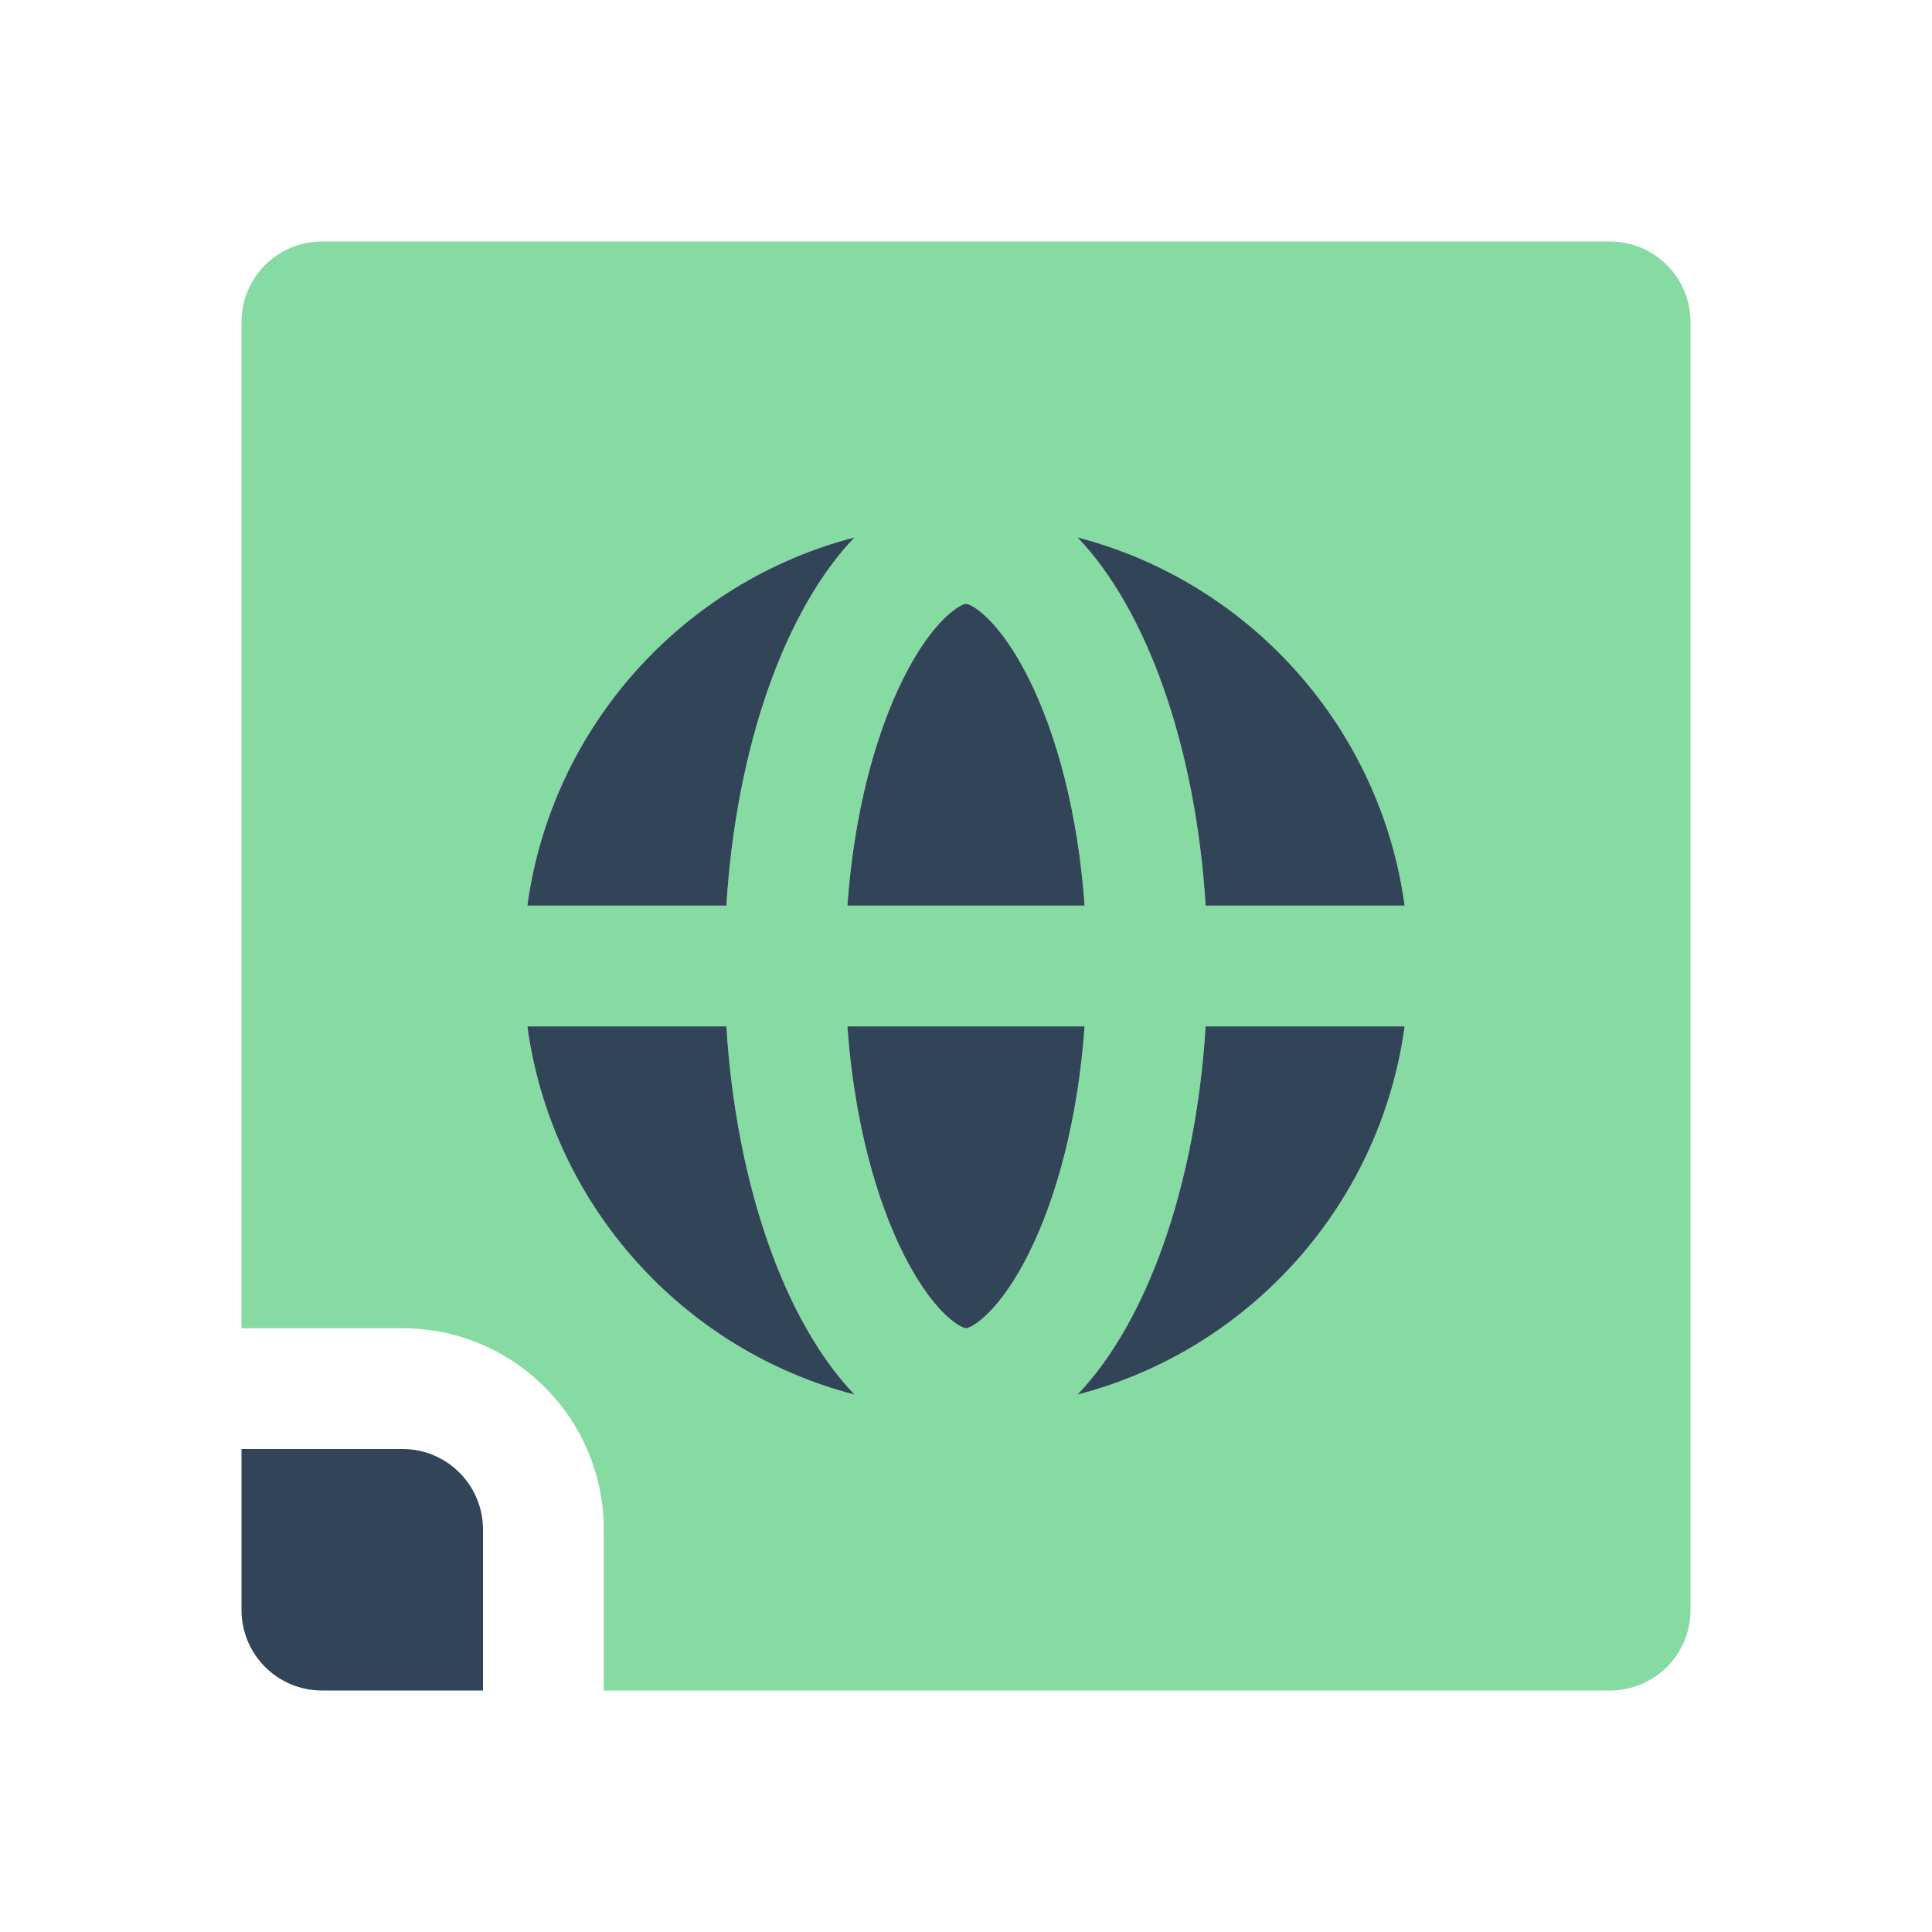
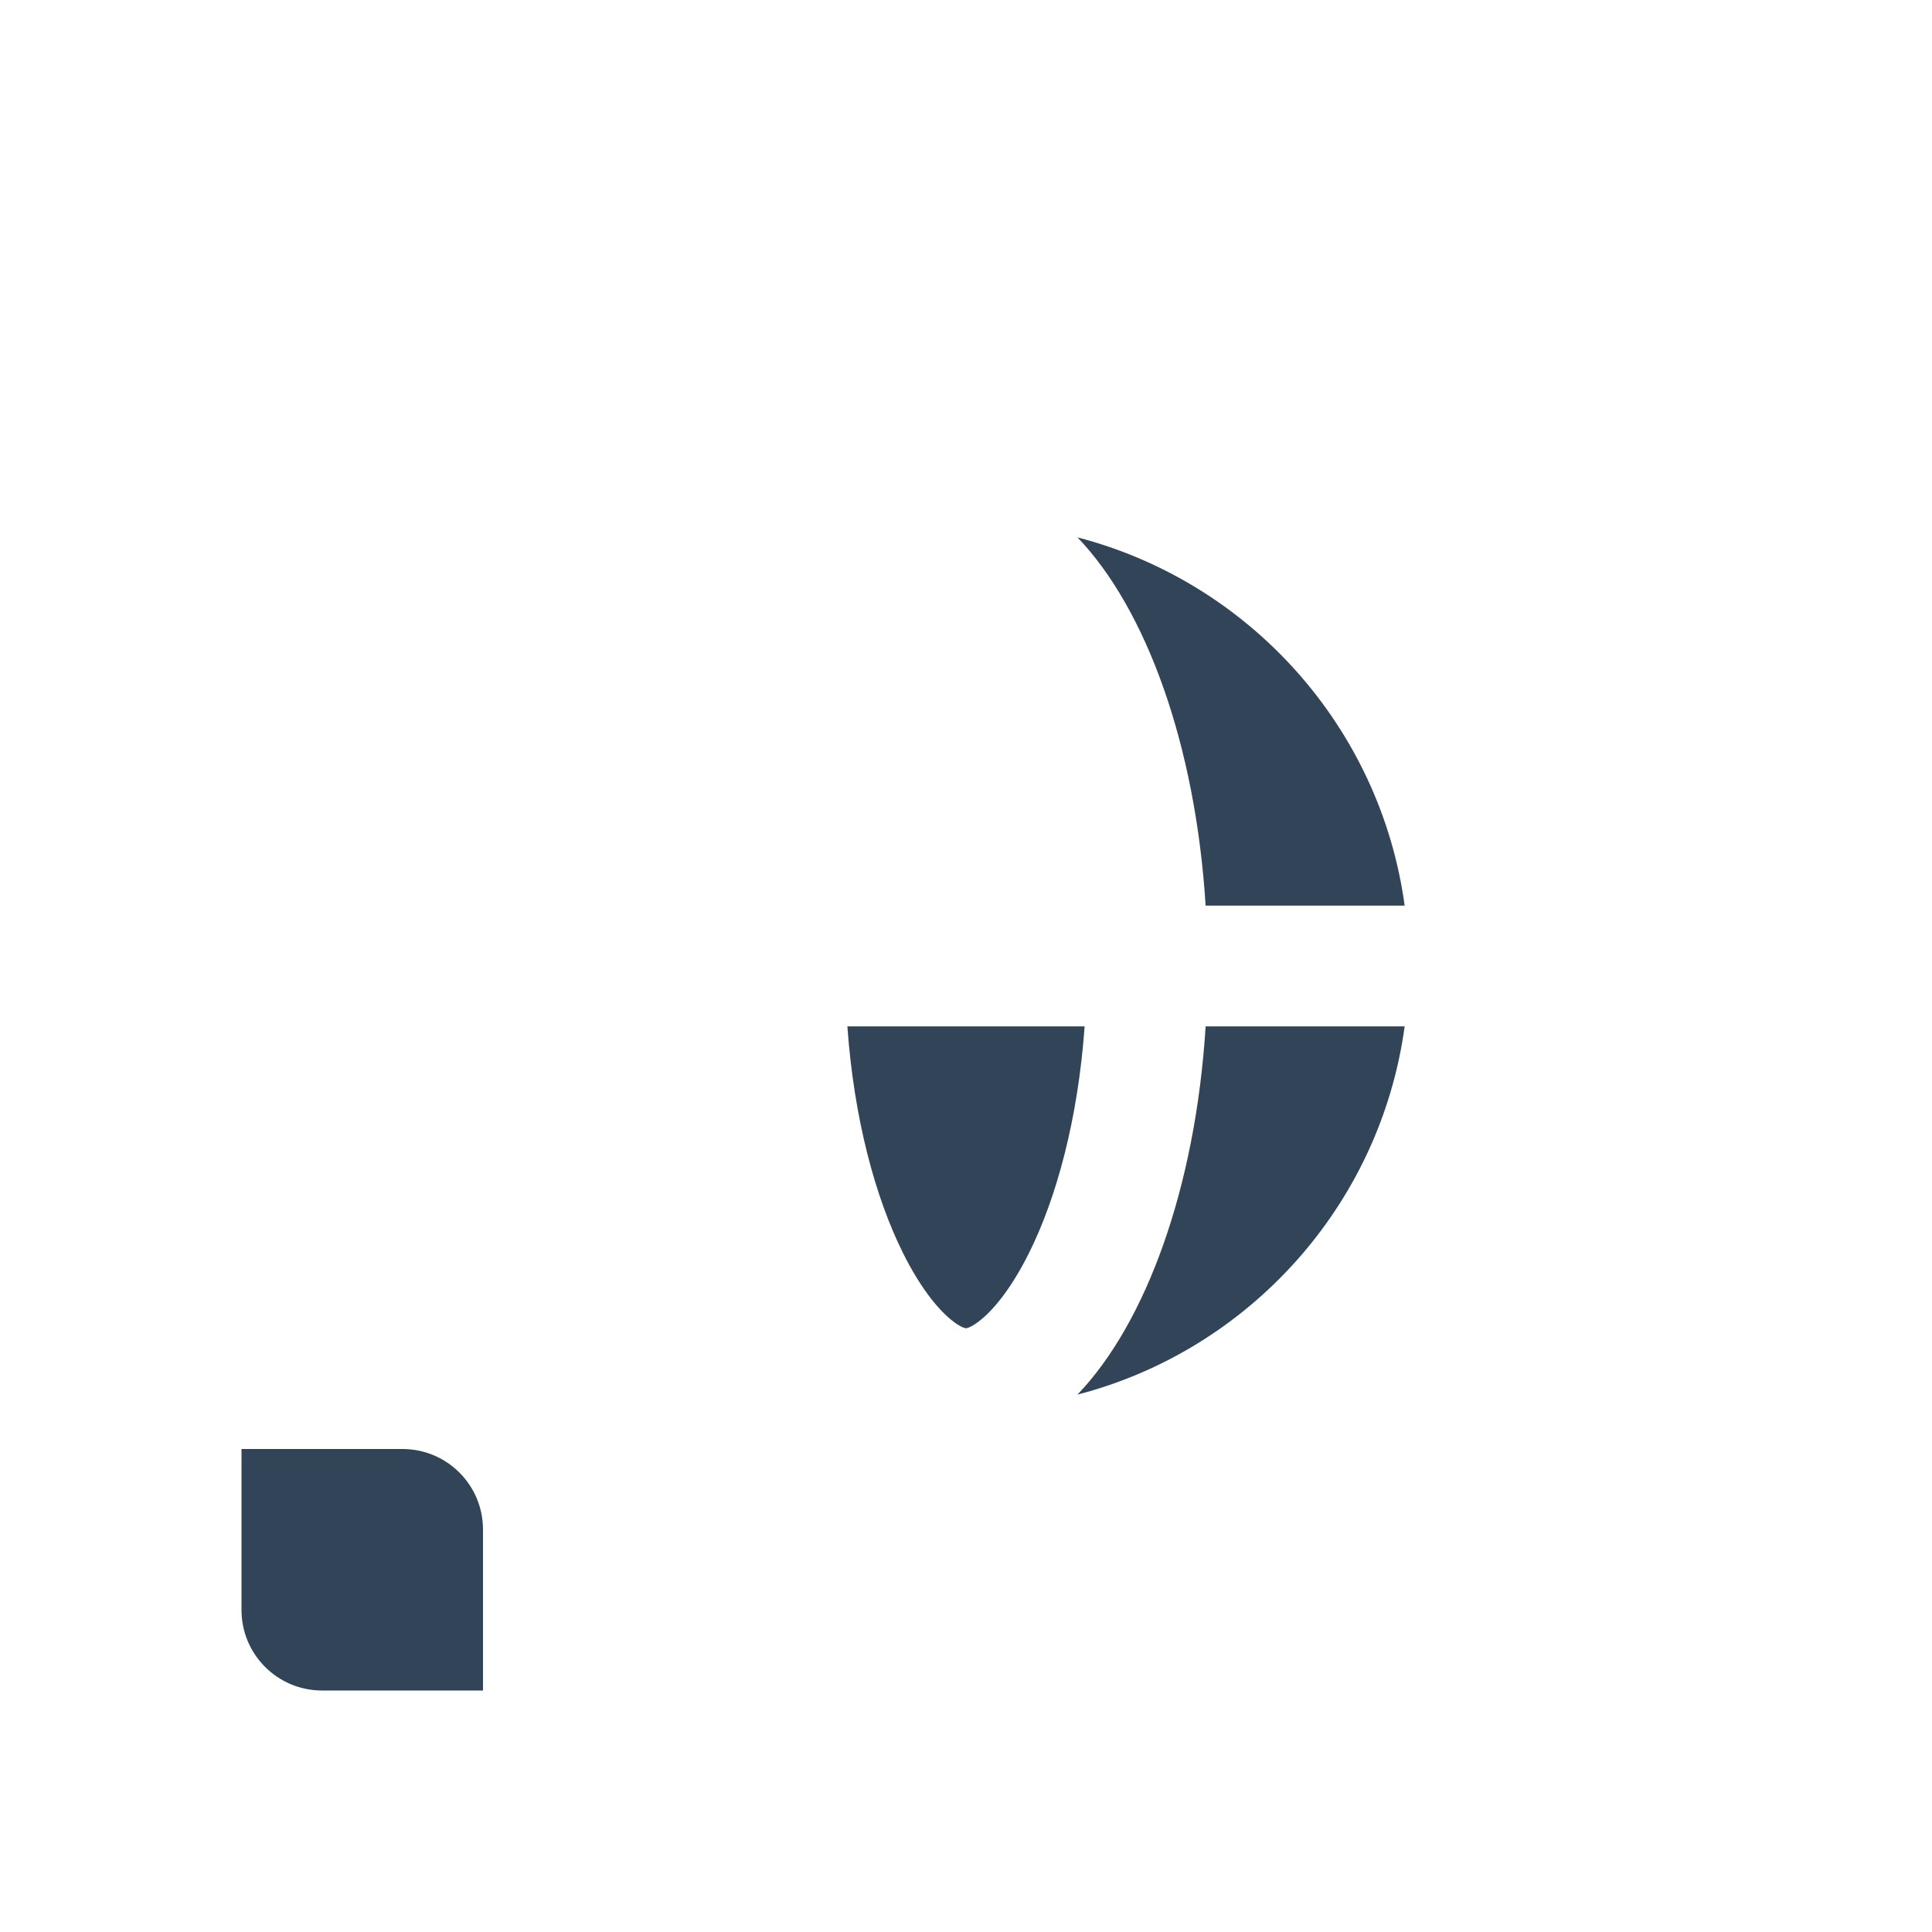
<svg xmlns="http://www.w3.org/2000/svg" width="40" height="40" viewBox="0 0 40 40" fill="none">
-   <path fill-rule="evenodd" clip-rule="evenodd" d="M5 6.667C5 5.746 5.746 5 6.667 5H33.333C34.254 5 35 5.746 35 6.667V33.333C35 34.254 34.254 35 33.333 35H12.5V31.667C12.5 29.366 10.634 27.5 8.333 27.5H5V6.667ZM15.039 18.75H10.918C11.423 15.047 14.139 12.048 17.692 11.126C16.268 12.611 15.246 15.427 15.039 18.75ZM18.701 14.047C18.125 15.198 17.681 16.832 17.544 18.75H22.456C22.319 16.832 21.875 15.198 21.299 14.047C20.951 13.351 20.601 12.922 20.332 12.694C20.203 12.585 20.11 12.537 20.061 12.517C20.036 12.507 20.021 12.503 20.014 12.502C20.006 12.5 20.003 12.5 20 12.5C19.997 12.5 19.994 12.5 19.986 12.502C19.979 12.503 19.964 12.507 19.939 12.517C19.89 12.537 19.797 12.585 19.668 12.694C19.399 12.922 19.049 13.351 18.701 14.047ZM10.918 21.25C11.423 24.953 14.139 27.953 17.693 28.874C16.268 27.389 15.246 24.573 15.039 21.25H10.918ZM21.299 25.953C21.875 24.802 22.319 23.168 22.456 21.25H17.544C17.681 23.168 18.125 24.802 18.701 25.953C19.049 26.649 19.399 27.077 19.668 27.305C19.797 27.415 19.89 27.463 19.939 27.483C19.964 27.493 19.979 27.497 19.986 27.498C19.994 27.5 19.997 27.5 20 27.5C20.003 27.5 20.006 27.5 20.014 27.498C20.021 27.497 20.036 27.493 20.061 27.483C20.11 27.463 20.203 27.415 20.332 27.305C20.601 27.077 20.951 26.649 21.299 25.953ZM24.961 21.25C24.754 24.573 23.732 27.389 22.307 28.874C25.861 27.953 28.577 24.953 29.082 21.25H24.961ZM29.082 18.75C28.577 15.047 25.861 12.048 22.308 11.126C23.732 12.611 24.754 15.427 24.961 18.75H29.082Z" fill="#86DBA2" />
-   <path d="M15.039 18.75H10.918C11.423 15.047 14.139 12.048 17.692 11.126C16.268 12.611 15.246 15.427 15.039 18.75Z" fill="#324558" />
-   <path d="M18.701 14.047C18.125 15.198 17.681 16.832 17.544 18.75H22.456C22.319 16.832 21.875 15.198 21.299 14.047C20.951 13.351 20.601 12.923 20.332 12.695C20.203 12.585 20.11 12.537 20.061 12.517C20.036 12.507 20.021 12.503 20.014 12.502C20.006 12.5 20.003 12.5 20 12.5C19.997 12.5 19.994 12.5 19.986 12.502C19.979 12.503 19.964 12.507 19.939 12.517C19.89 12.537 19.797 12.585 19.668 12.695C19.399 12.923 19.049 13.351 18.701 14.047Z" fill="#324558" />
-   <path d="M17.693 28.874C14.139 27.953 11.423 24.953 10.918 21.25H15.039C15.246 24.573 16.268 27.389 17.693 28.874Z" fill="#324558" />
  <path d="M21.299 25.953C21.875 24.802 22.319 23.168 22.456 21.25H17.544C17.681 23.168 18.125 24.802 18.701 25.953C19.049 26.649 19.399 27.078 19.668 27.305C19.797 27.415 19.89 27.463 19.939 27.483C19.964 27.493 19.979 27.497 19.986 27.498C19.994 27.5 19.997 27.5 20 27.5C20.003 27.5 20.006 27.5 20.014 27.498C20.021 27.497 20.036 27.493 20.061 27.483C20.11 27.463 20.203 27.415 20.332 27.305C20.601 27.078 20.951 26.649 21.299 25.953Z" fill="#324558" />
  <path d="M22.307 28.874C23.732 27.389 24.754 24.573 24.961 21.25H29.082C28.577 24.953 25.861 27.953 22.307 28.874Z" fill="#324558" />
  <path d="M29.082 18.75C28.577 15.047 25.861 12.048 22.308 11.126C23.732 12.611 24.754 15.428 24.961 18.75H29.082Z" fill="#324558" />
  <path d="M8.333 30H5V33.333C5 34.254 5.746 35 6.667 35H10V31.667C10 30.746 9.254 30 8.333 30Z" fill="#324558" />
</svg>